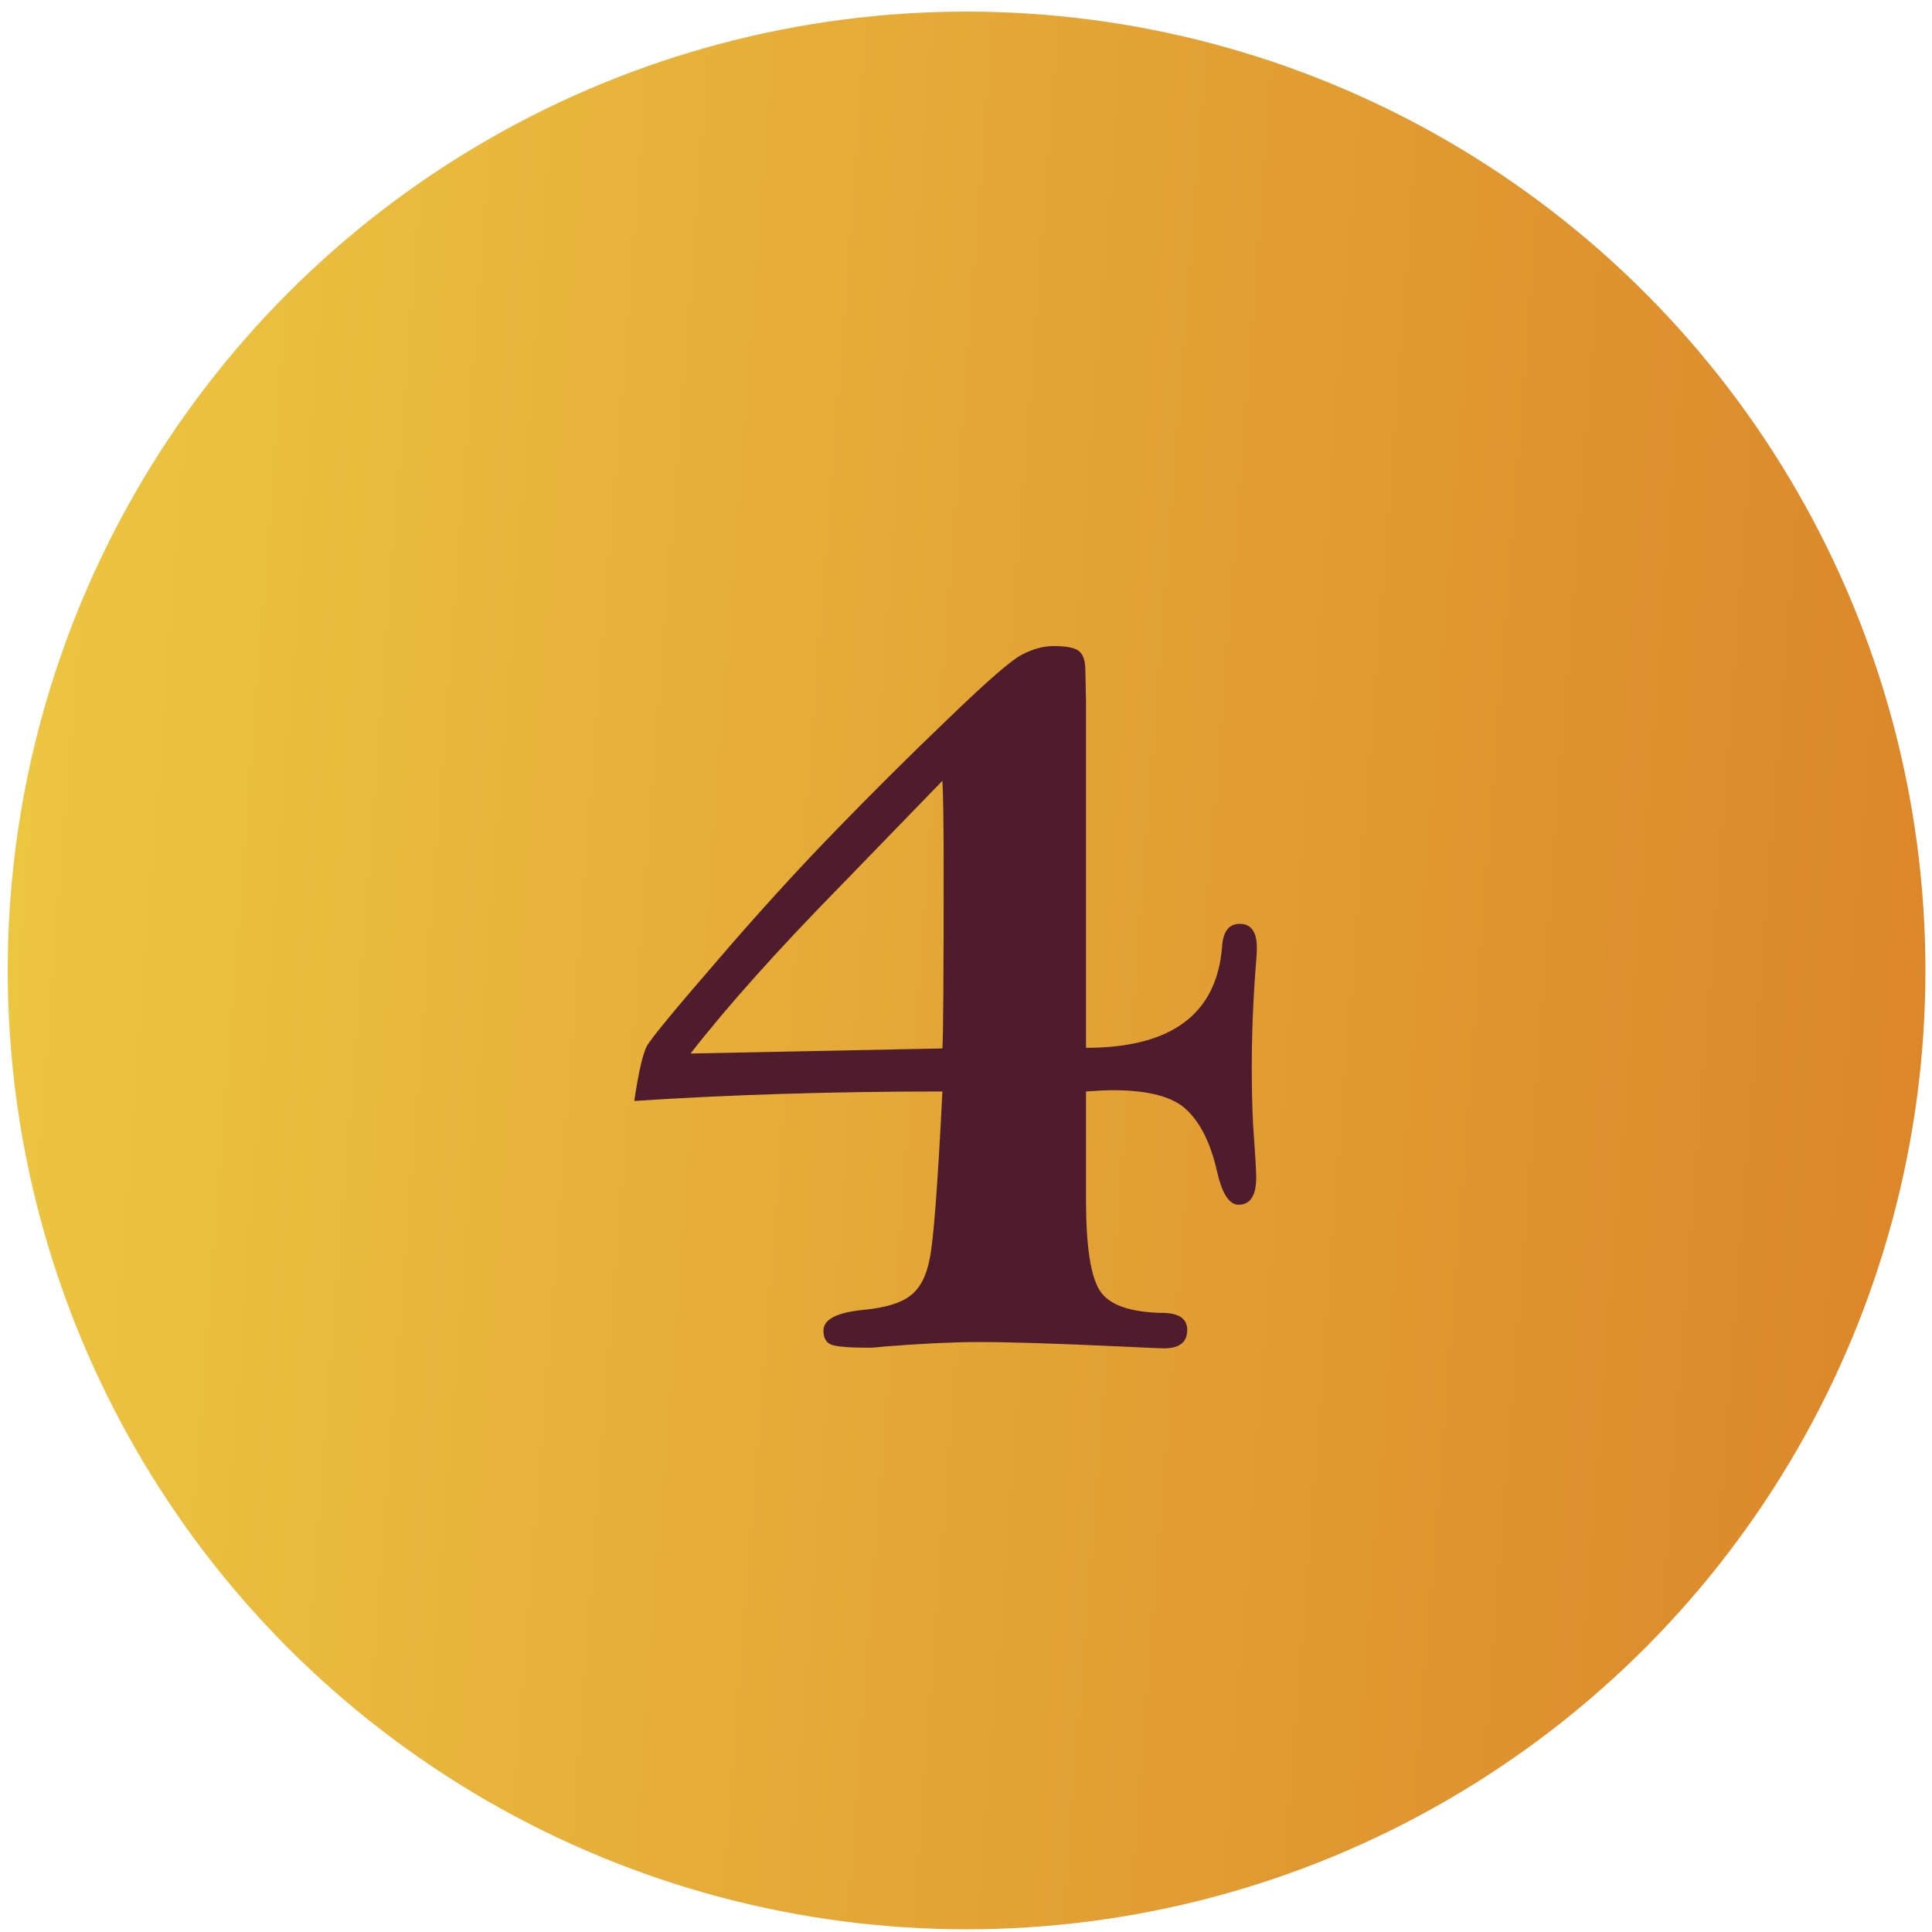
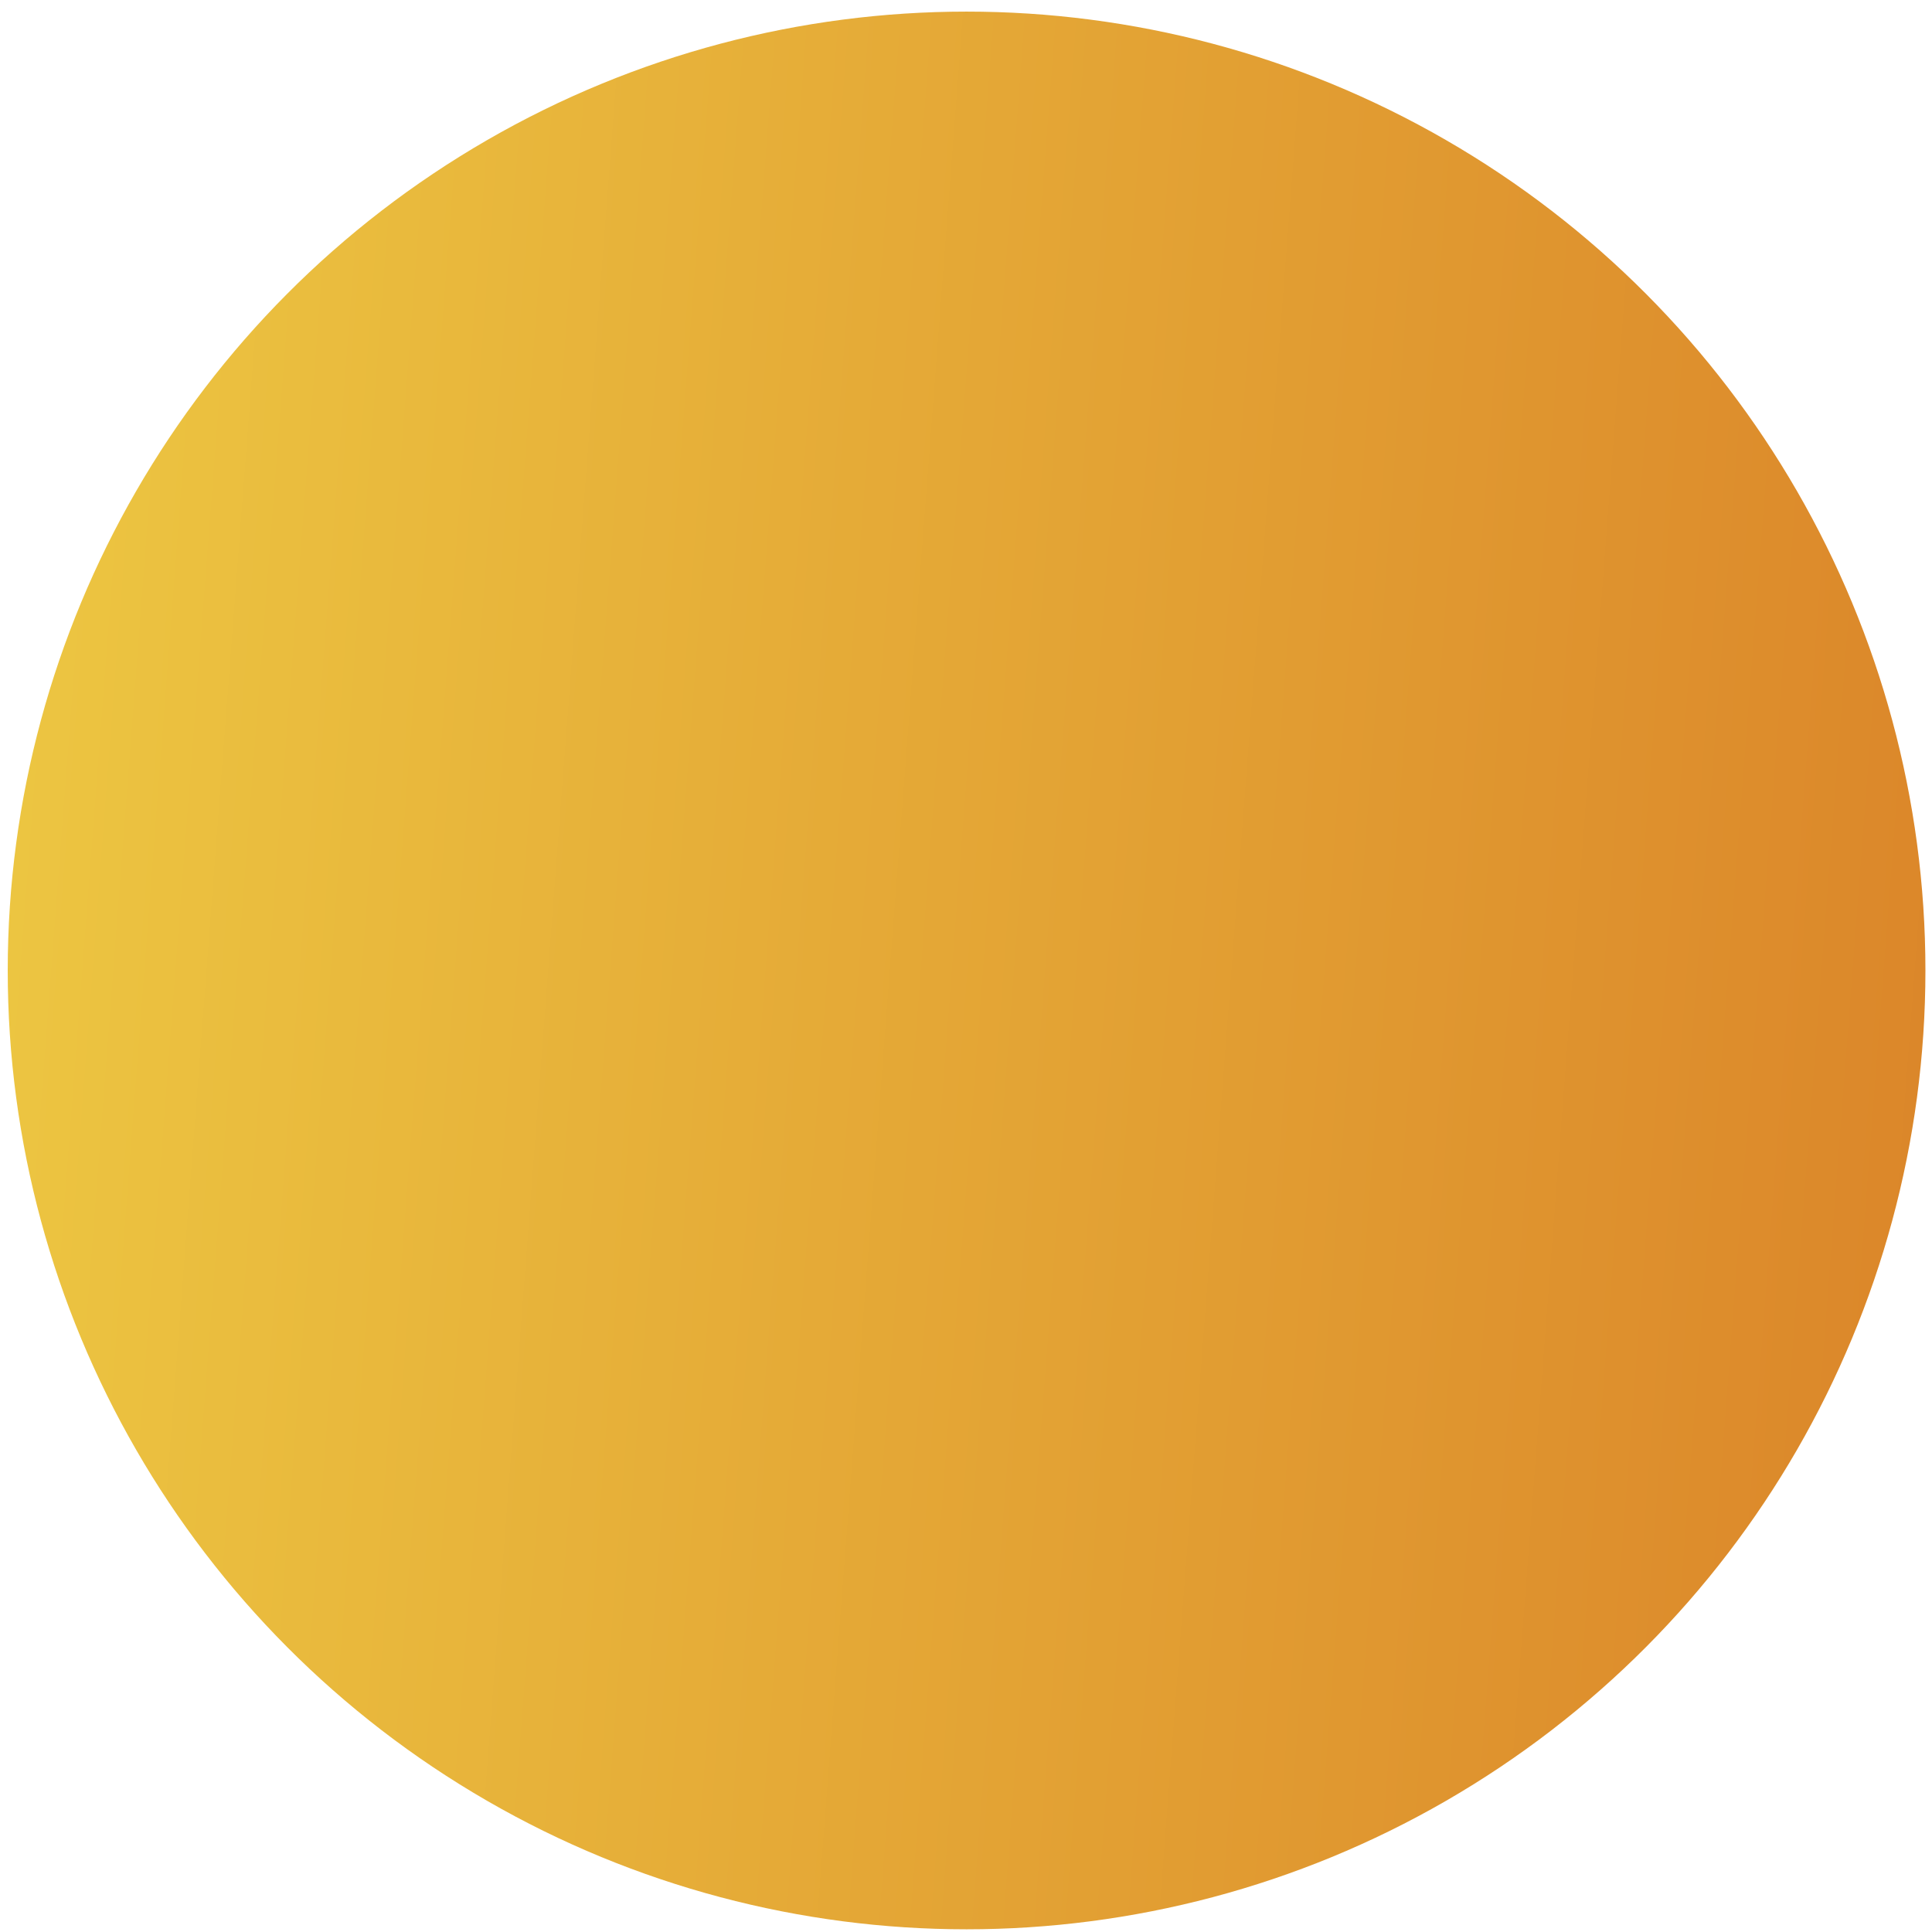
<svg xmlns="http://www.w3.org/2000/svg" width="111" height="111" viewBox="0 0 111 111" fill="none">
  <circle cx="55.533" cy="55.756" r="55.089" fill="url(#paint0_linear_3182_1766)" />
-   <path d="M54.144 62.709C47.891 62.709 41.991 62.891 36.441 63.254C36.684 61.607 36.926 60.552 37.168 60.092C37.435 59.632 38.731 58.056 41.058 55.367C43.384 52.652 45.65 50.156 47.855 47.879C50.06 45.601 52.266 43.407 54.471 41.299C56.676 39.167 58.081 37.943 58.687 37.628C59.317 37.289 59.935 37.119 60.541 37.119C61.268 37.119 61.753 37.216 61.995 37.41C62.237 37.604 62.359 37.979 62.359 38.537L62.395 40.318V60.201C67.29 60.201 69.895 58.275 70.21 54.421C70.259 53.525 70.598 53.077 71.228 53.077C71.882 53.077 72.21 53.537 72.21 54.458C72.21 54.724 72.185 55.124 72.137 55.657C71.991 57.572 71.919 59.486 71.919 61.401C71.919 62.54 71.943 63.594 71.991 64.563C72.112 66.235 72.173 67.265 72.173 67.653C72.173 68.695 71.834 69.216 71.155 69.216C70.622 69.216 70.21 68.574 69.919 67.289C69.556 65.69 68.974 64.515 68.175 63.763C67.399 63.012 65.981 62.636 63.922 62.636C63.582 62.636 63.074 62.661 62.395 62.709V68.961C62.395 71.603 62.662 73.335 63.195 74.159C63.728 74.983 64.952 75.407 66.866 75.432C67.763 75.456 68.211 75.783 68.211 76.413C68.211 77.116 67.763 77.467 66.866 77.467C66.696 77.467 65.86 77.431 64.358 77.358C60.699 77.189 57.972 77.104 56.179 77.104C54.822 77.104 53.053 77.189 50.872 77.358C50.436 77.407 50.121 77.431 49.927 77.431C48.764 77.431 48.037 77.37 47.746 77.249C47.455 77.128 47.31 76.861 47.31 76.449C47.31 75.795 48.097 75.395 49.673 75.25C50.884 75.129 51.757 74.862 52.29 74.45C52.847 74.038 53.223 73.323 53.417 72.306C53.635 71.263 53.877 68.065 54.144 62.709ZM39.676 60.528L54.144 60.237C54.192 59.583 54.216 56.166 54.216 49.987C54.216 47.345 54.192 45.637 54.144 44.861L48.364 50.823C44.681 54.579 41.785 57.814 39.676 60.528Z" fill="#4E1C2D" />
  <defs>
    <linearGradient id="paint0_linear_3182_1766" x1="-12.601" y1="-266.08" x2="143.523" y2="-254.138" gradientUnits="userSpaceOnUse">
      <stop stop-color="#F2DA49" />
      <stop offset="1" stop-color="#DA8228" />
    </linearGradient>
  </defs>
</svg>